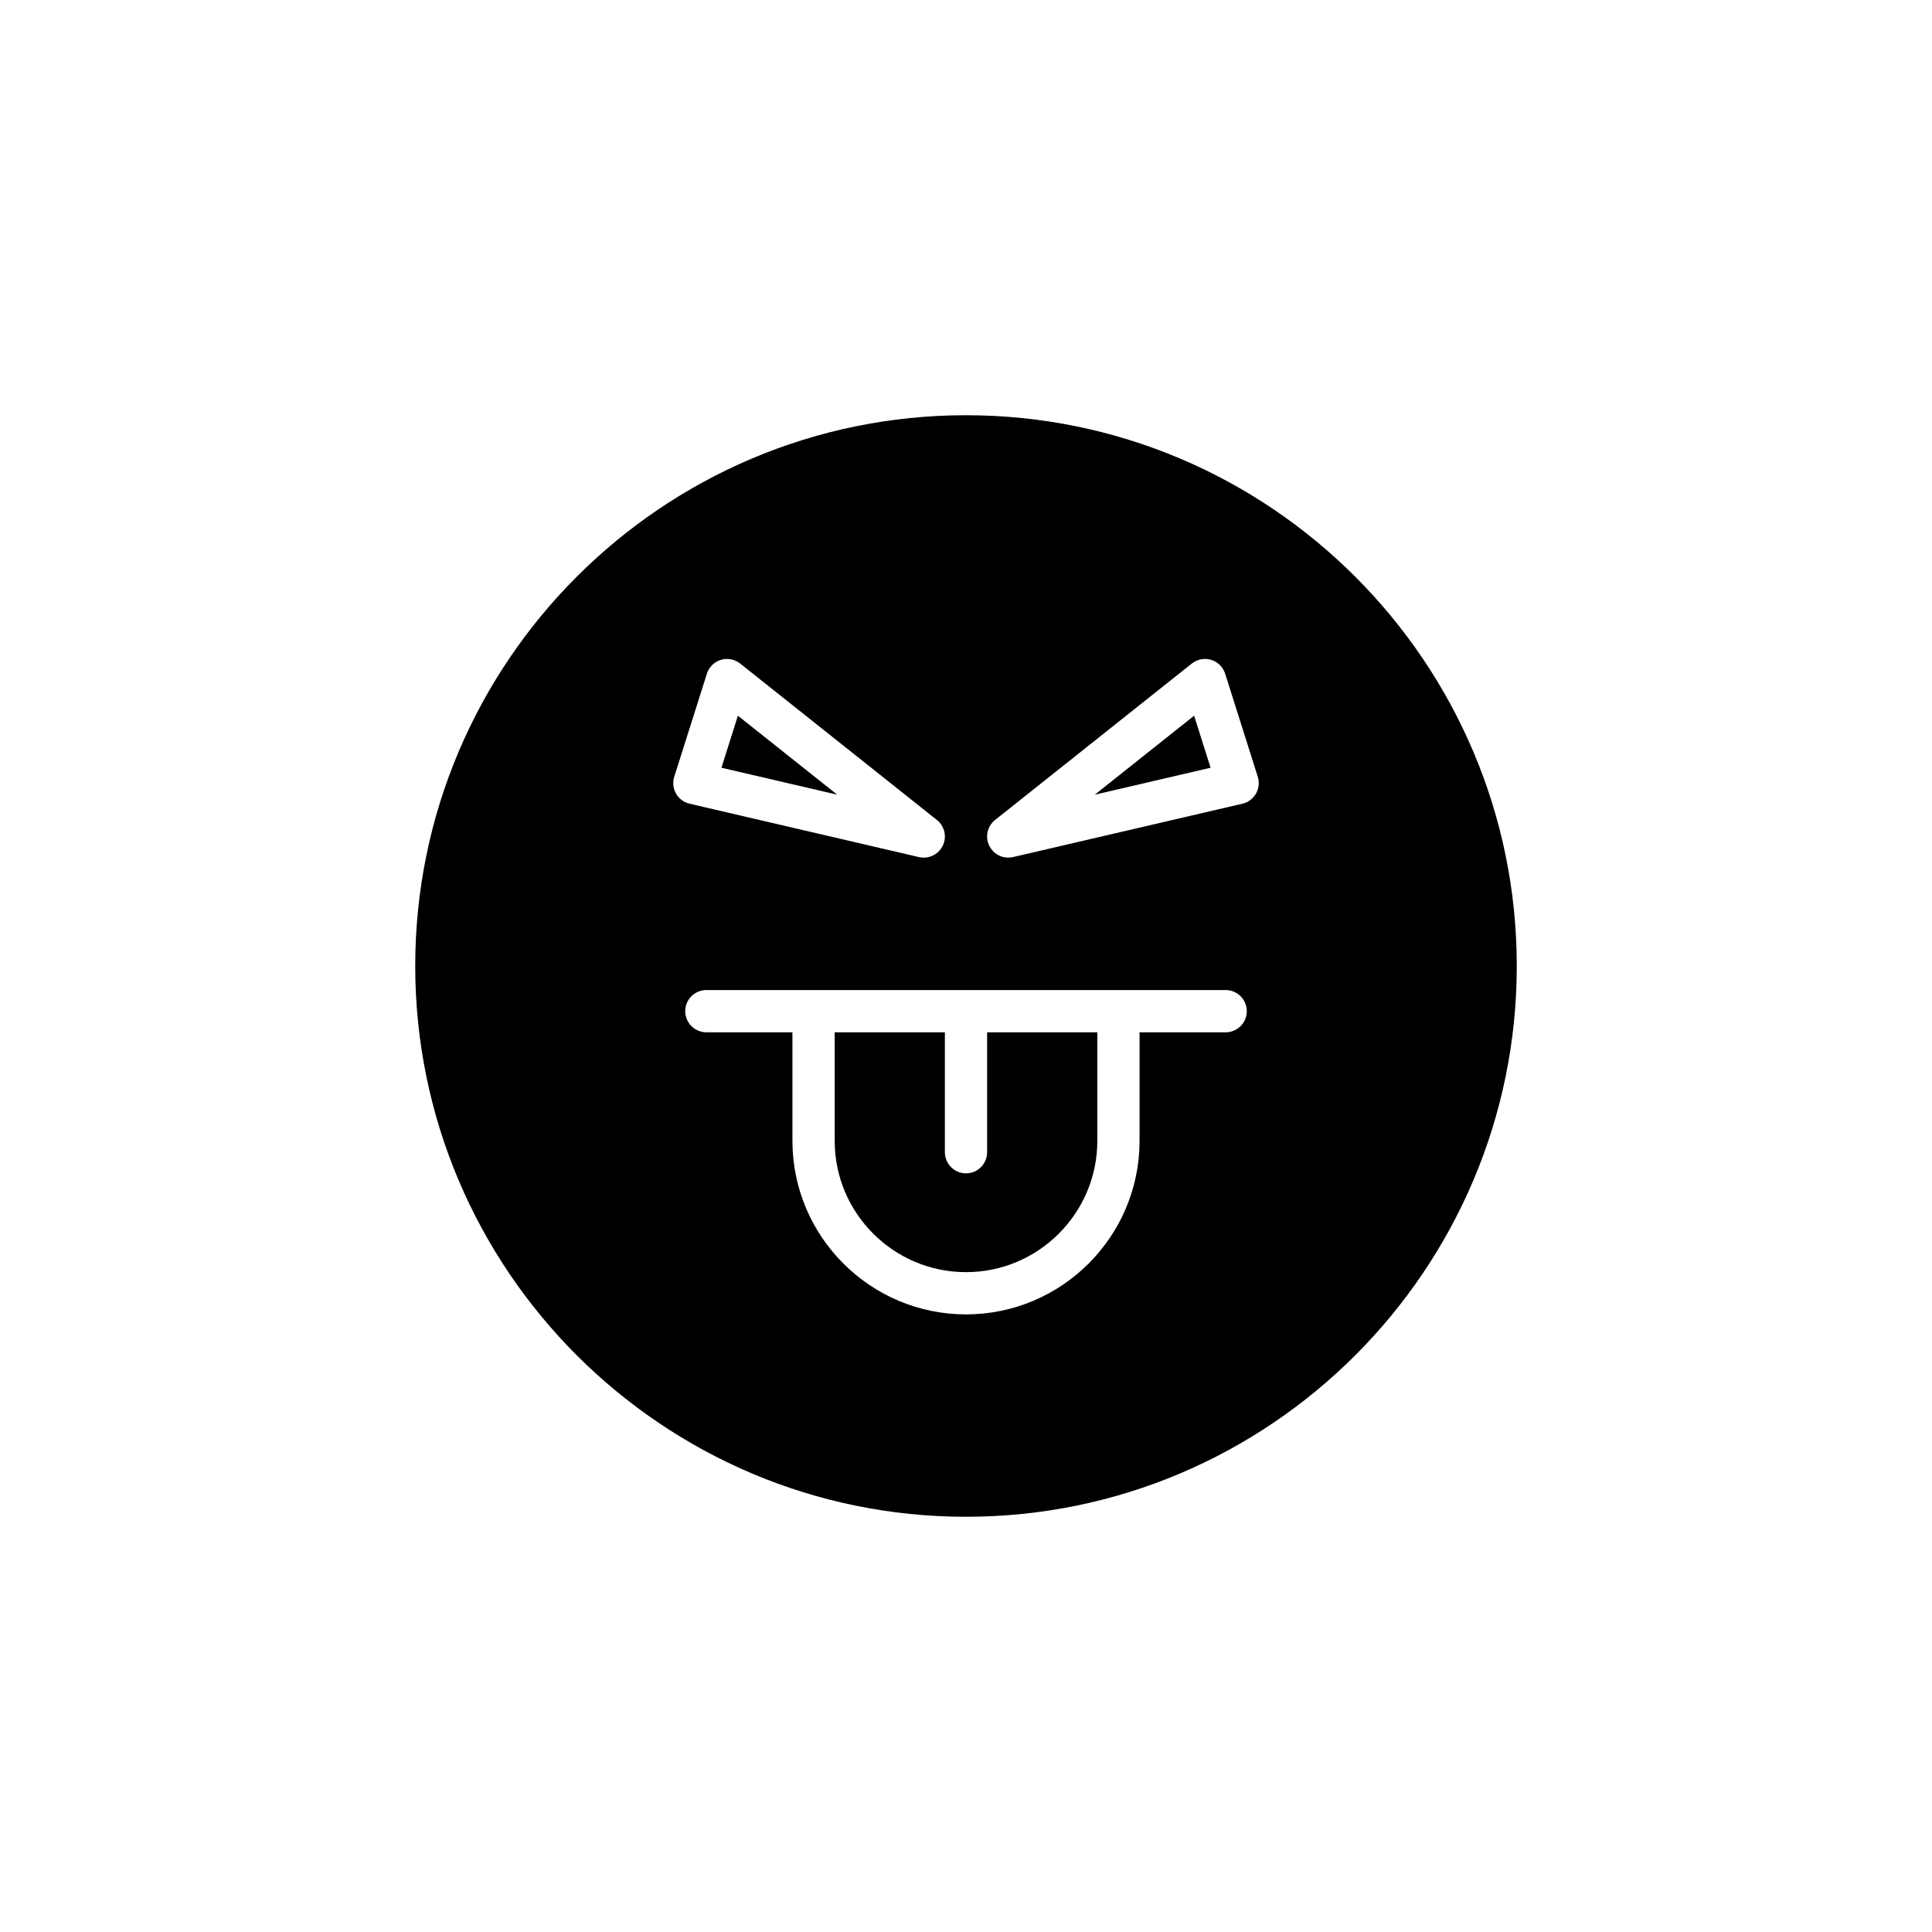
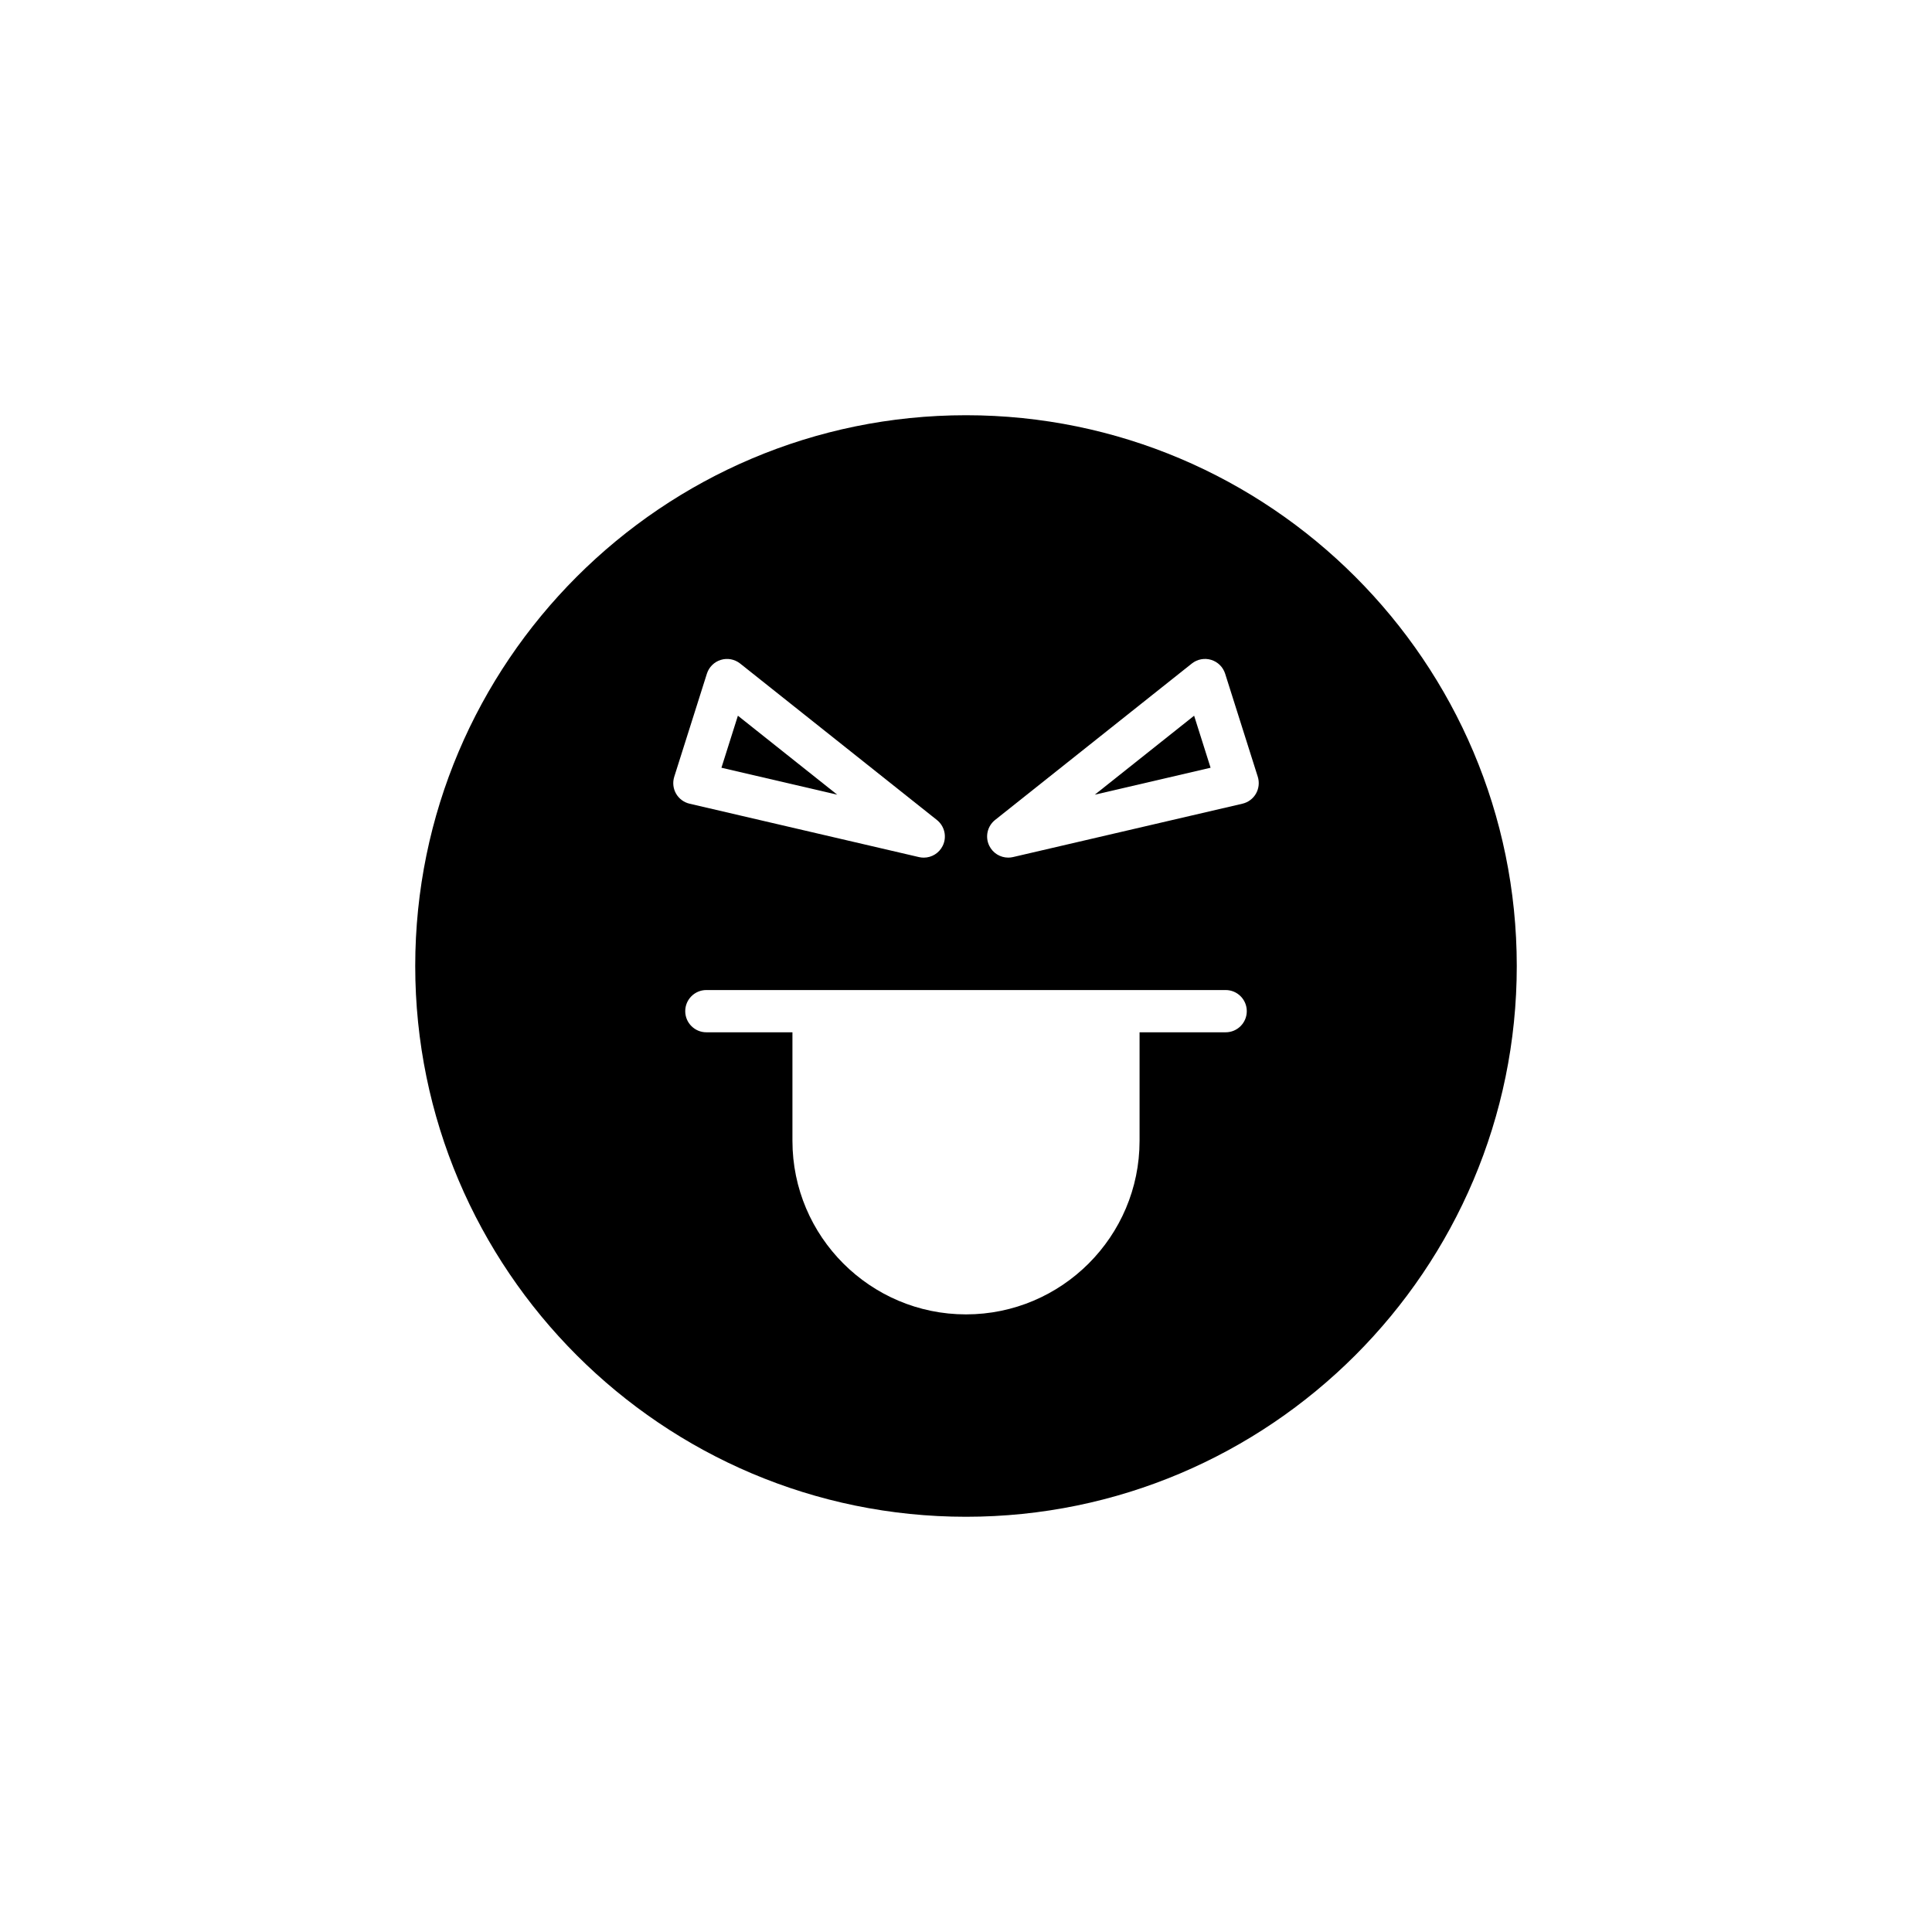
<svg xmlns="http://www.w3.org/2000/svg" fill="#000000" width="800px" height="800px" version="1.1" viewBox="144 144 512 512">
  <g>
    <path d="m434.13 354.6 30.688-7.141-4.363-13.789z" />
    <path d="m339.55 333.67-4.363 13.789 30.688 7.141z" />
-     <path d="m405.6 449.35c0 3.09-2.508 5.598-5.598 5.598s-5.598-2.508-5.598-5.598v-31.781h-29.203v28.762c0 19.188 15.613 34.801 34.801 34.801s34.801-15.613 34.801-34.801v-28.762h-29.203z" />
    <path d="m400 254.04c-80.484 0-145.96 65.477-145.96 145.96 0 80.48 65.477 145.96 145.96 145.96s145.96-65.477 145.96-145.96c-0.004-80.484-65.48-145.96-145.96-145.96zm-76.848 100.27c-0.77-1.355-0.941-2.973-0.469-4.461l8.648-27.312c0.555-1.758 1.941-3.129 3.699-3.664 1.758-0.543 3.676-0.176 5.121 0.973l52.137 41.457c2.047 1.629 2.695 4.461 1.555 6.816-0.949 1.965-2.93 3.164-5.039 3.164-0.422 0-0.848-0.047-1.27-0.145l-60.785-14.148c-1.52-0.355-2.824-1.324-3.598-2.68zm145.66 63.258h-22.816v28.762c0 25.363-20.633 45.996-45.996 45.996-25.363 0-45.996-20.633-45.996-45.996v-28.762h-22.812c-3.09 0-5.598-2.508-5.598-5.598s2.508-5.598 5.598-5.598h137.62c3.09 0 5.598 2.508 5.598 5.598 0.004 3.094-2.504 5.598-5.598 5.598zm8.039-63.258c-0.773 1.355-2.078 2.324-3.598 2.68l-60.789 14.141c-0.422 0.098-0.852 0.145-1.27 0.145-2.109 0-4.09-1.195-5.039-3.164-1.141-2.356-0.492-5.188 1.555-6.816l52.141-41.457c1.445-1.145 3.363-1.508 5.121-0.973 1.762 0.539 3.144 1.906 3.703 3.664l8.648 27.312c0.469 1.492 0.297 3.109-0.473 4.469z" />
  </g>
</svg>